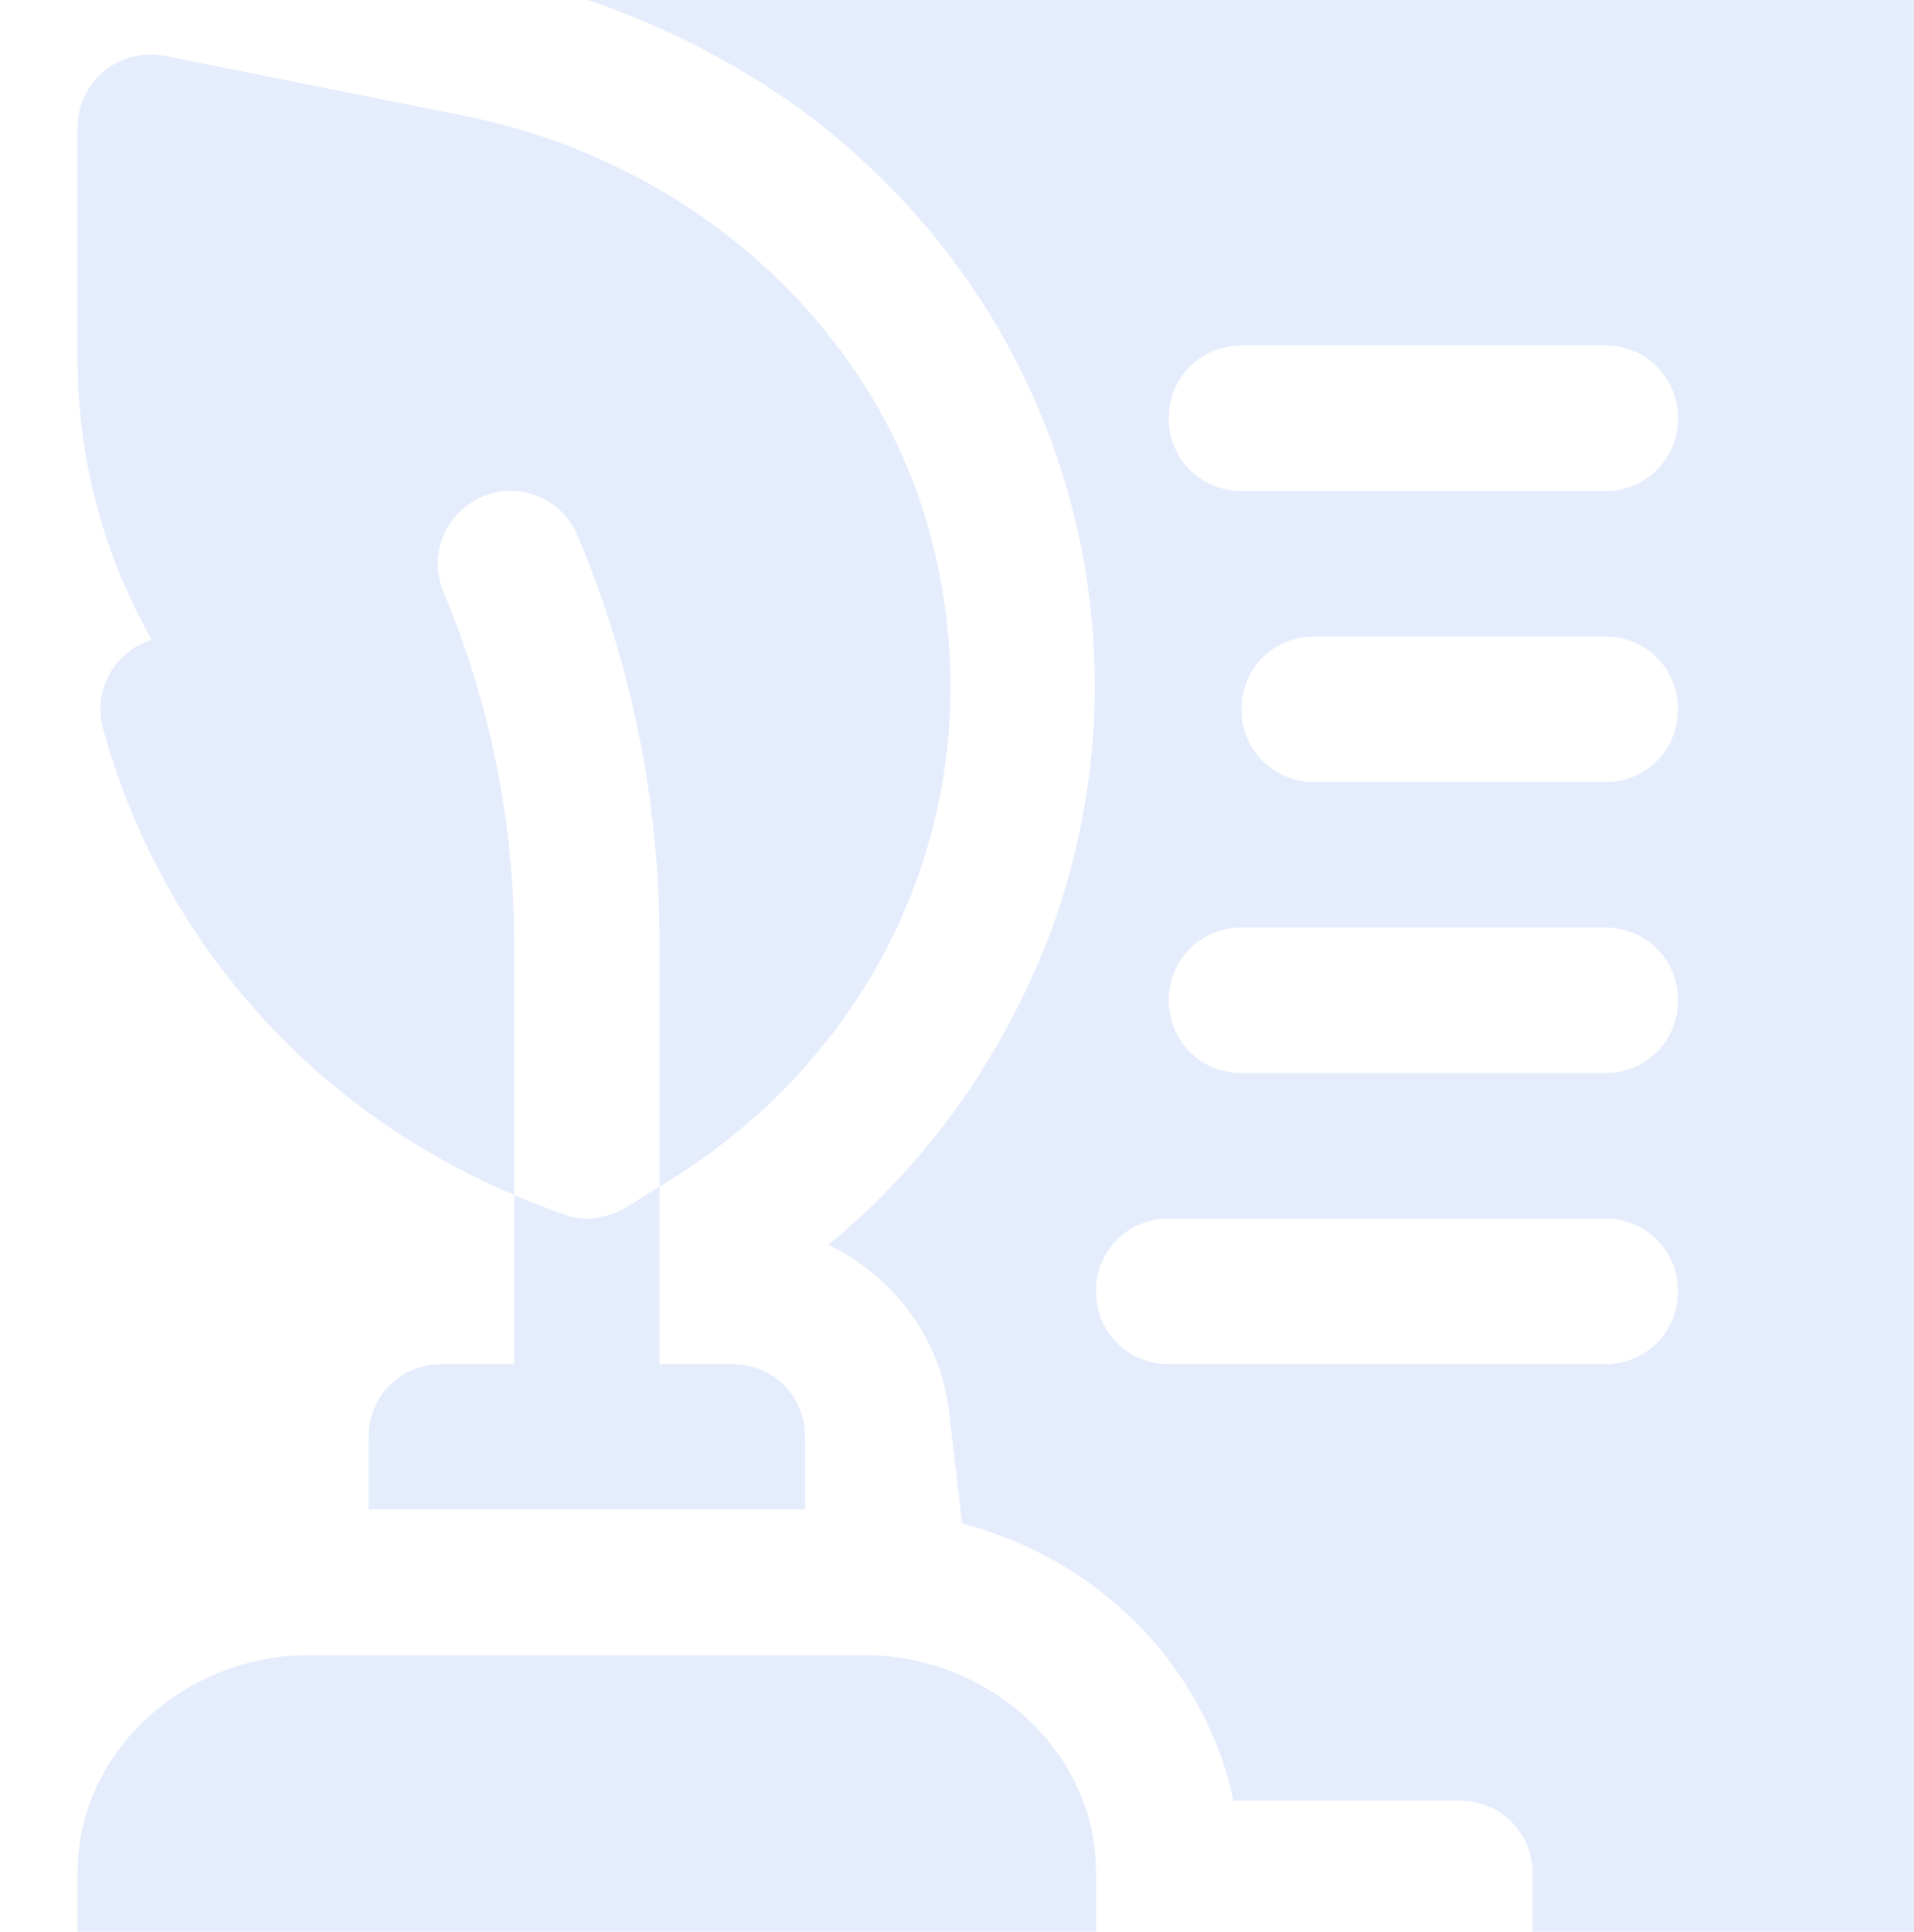
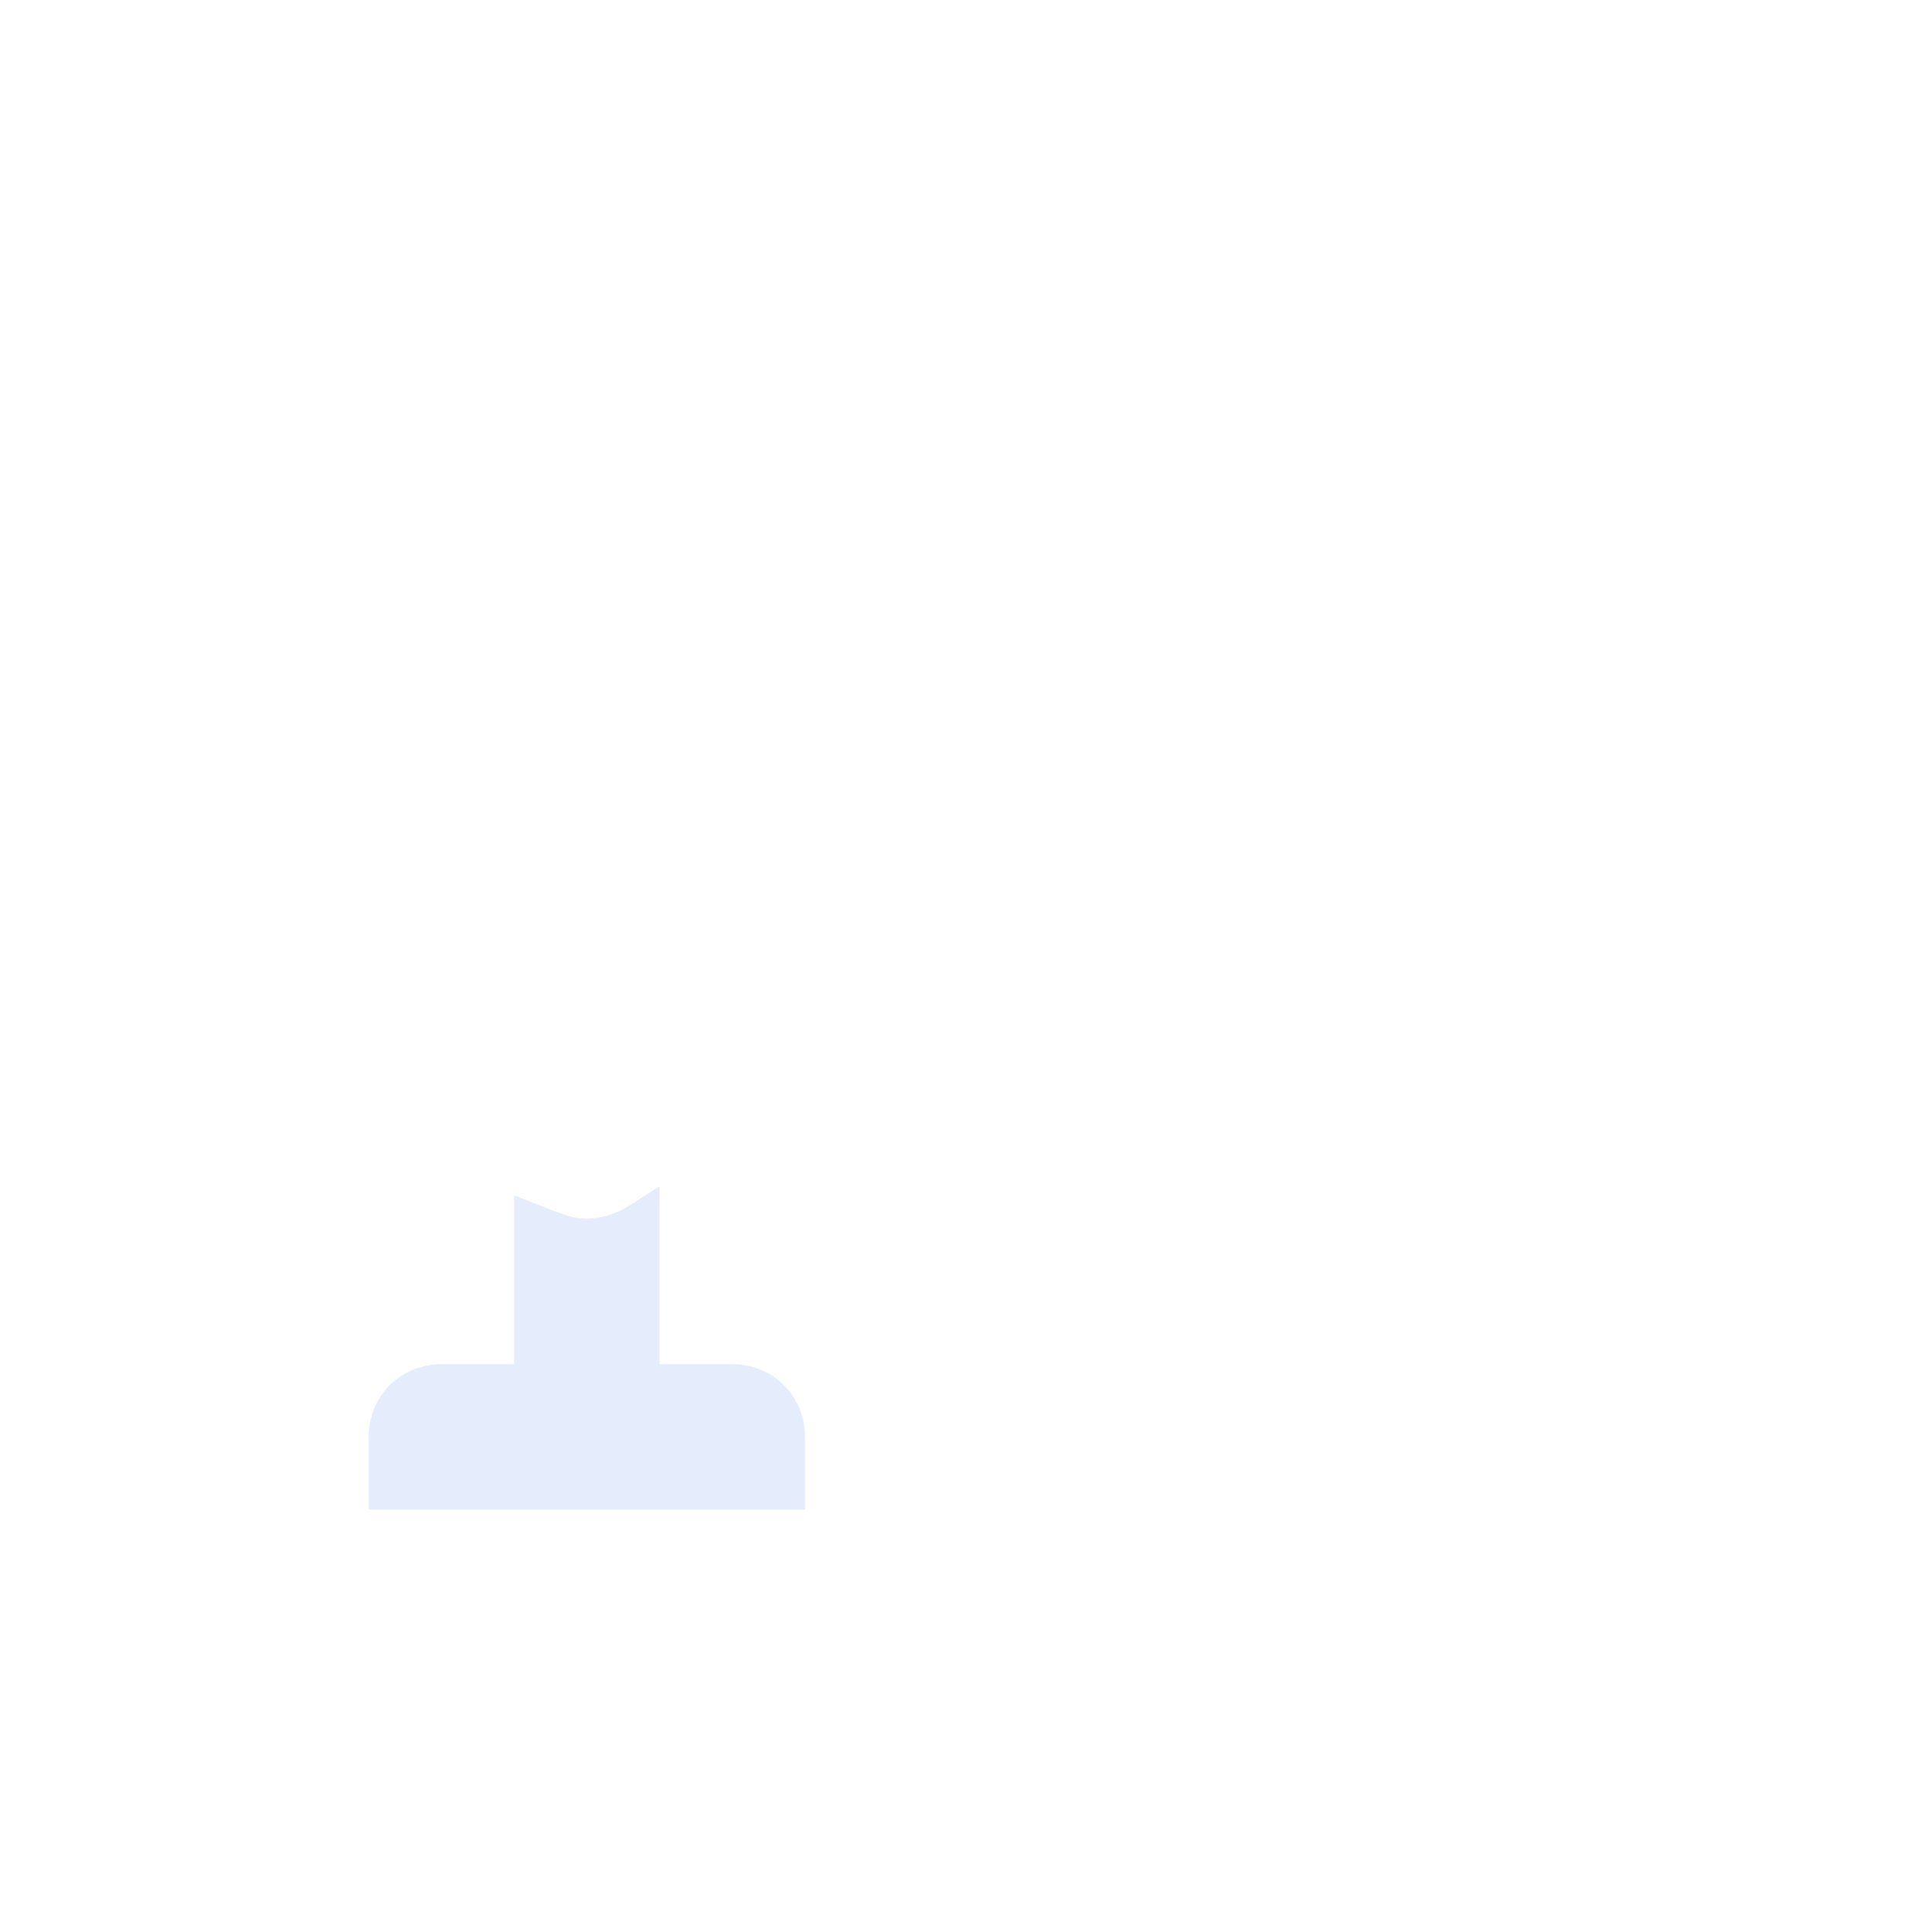
<svg xmlns="http://www.w3.org/2000/svg" width="111" height="112" viewBox="0 0 111 112" fill="none">
  <path d="M32.681 70.403C33.103 70.572 33.609 70.656 34.031 70.656C34.706 70.656 35.297 70.487 35.887 70.234C36.731 69.812 37.49 69.222 38.25 68.8V79.094H42.469C44.831 79.094 46.688 80.95 46.688 83.312V87.531H21.375V83.312C21.375 80.95 23.231 79.094 25.594 79.094H29.812V69.306C30.741 69.644 31.669 70.066 32.681 70.403Z" fill="#80A6F7" fill-opacity="0.2" />
-   <path d="M17.896 95.969H50.166C57.227 95.969 63.514 101.423 63.562 108.483C63.562 108.531 63.562 125.781 63.562 125.781C63.562 128.111 61.674 130 59.344 130H8.719C6.389 130 4.5 128.111 4.5 125.781C4.5 125.781 4.5 108.531 4.501 108.483C4.548 101.423 10.836 95.969 17.896 95.969Z" fill="#80A6F7" fill-opacity="0.2" />
-   <path d="M6.045 4.112C7.018 3.317 8.287 3.012 9.547 3.239L26.933 6.716C40.248 9.381 50.89 19.05 54.046 31.357C57.809 46.041 51.518 60.895 38.25 68.796V54.671C38.25 46.518 36.652 38.571 33.496 31.056C32.598 28.901 30.118 27.884 27.976 28.798C25.825 29.701 24.816 32.172 25.718 34.319C28.433 40.8 29.813 47.647 29.813 54.671V69.275C18.175 64.398 9.349 54.532 5.971 42.241C5.621 40.972 5.884 39.613 6.684 38.566C7.223 37.858 7.969 37.347 8.801 37.092C5.996 32.176 4.5 26.607 4.5 20.81V7.375C4.5 6.11 5.069 4.915 6.045 4.112Z" fill="#80A6F7" fill-opacity="0.2" />
-   <path d="M55.04 81.878C54.534 77.575 51.834 74.031 48.037 72.175C54.112 67.197 58.415 60.785 61.031 53.781C67.021 37.243 62.043 17.837 46.349 6.278C41.624 2.903 36.224 0.372 30.403 -1.062C32.259 -8.319 38.84 -14 46.687 -14H116.55C116.501 -13.914 116.453 -13.828 116.406 -13.742C115.053 -11.28 114.187 -8.579 114.187 -5.562V117.344C114.187 124.347 108.534 130 101.531 130C94.612 130 88.874 124.094 88.874 117.344V108.625C88.874 106.262 87.019 104.406 84.656 104.406H71.534C69.849 96.543 63.673 90.39 55.8 88.336C55.344 84.463 55.04 81.878 55.04 81.878ZM93.093 20.031H71.999C69.637 20.031 67.781 21.887 67.781 24.25C67.781 26.613 69.637 28.469 71.999 28.469H93.093C95.456 28.469 97.312 26.613 97.312 24.25C97.312 21.887 95.456 20.031 93.093 20.031ZM93.093 36.906H76.218C73.856 36.906 71.999 38.762 71.999 41.125C71.999 43.488 73.856 45.344 76.218 45.344H93.093C95.456 45.344 97.312 43.488 97.312 41.125C97.312 38.762 95.456 36.906 93.093 36.906ZM93.093 53.781H71.999C69.637 53.781 67.781 55.637 67.781 58C67.781 60.363 69.637 62.219 71.999 62.219H93.093C95.456 62.219 97.312 60.363 97.312 58C97.312 55.637 95.456 53.781 93.093 53.781ZM67.781 79.094H93.093C95.456 79.094 97.312 77.238 97.312 74.875C97.312 72.512 95.456 70.656 93.093 70.656H67.781C65.418 70.656 63.562 72.512 63.562 74.875C63.562 77.238 65.418 79.094 67.781 79.094Z" fill="#80A6F7" fill-opacity="0.2" />
</svg>